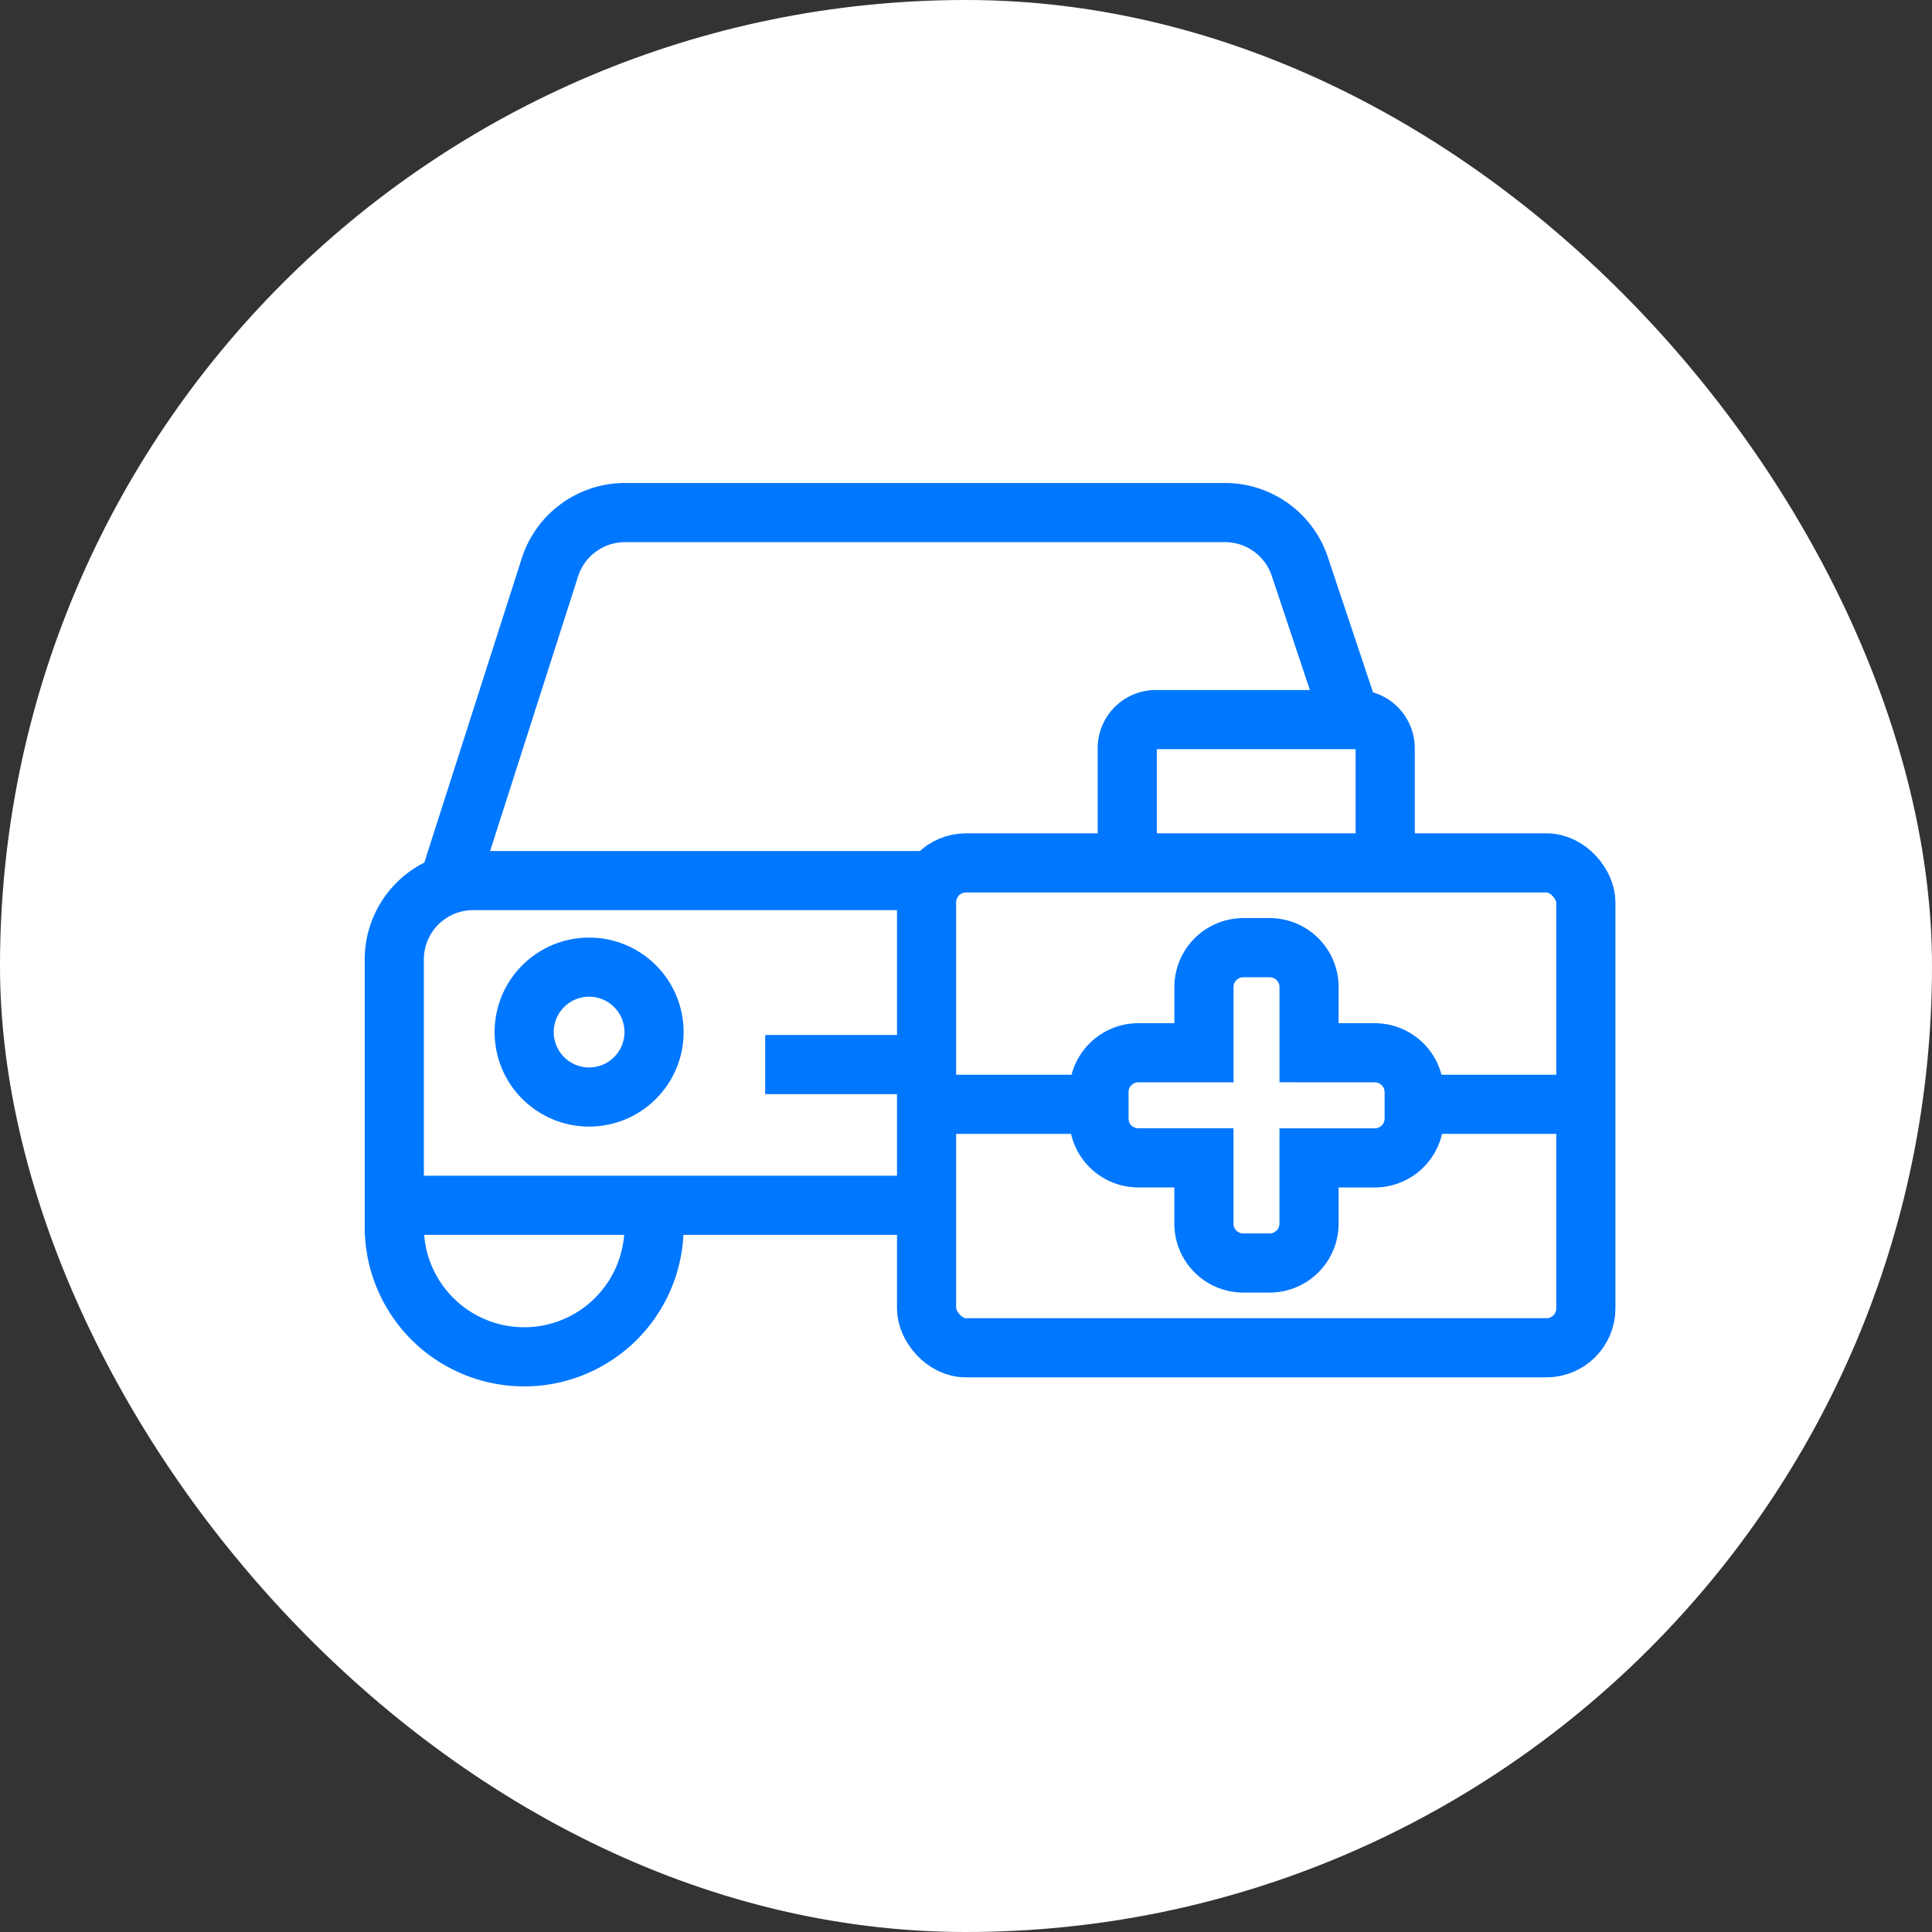
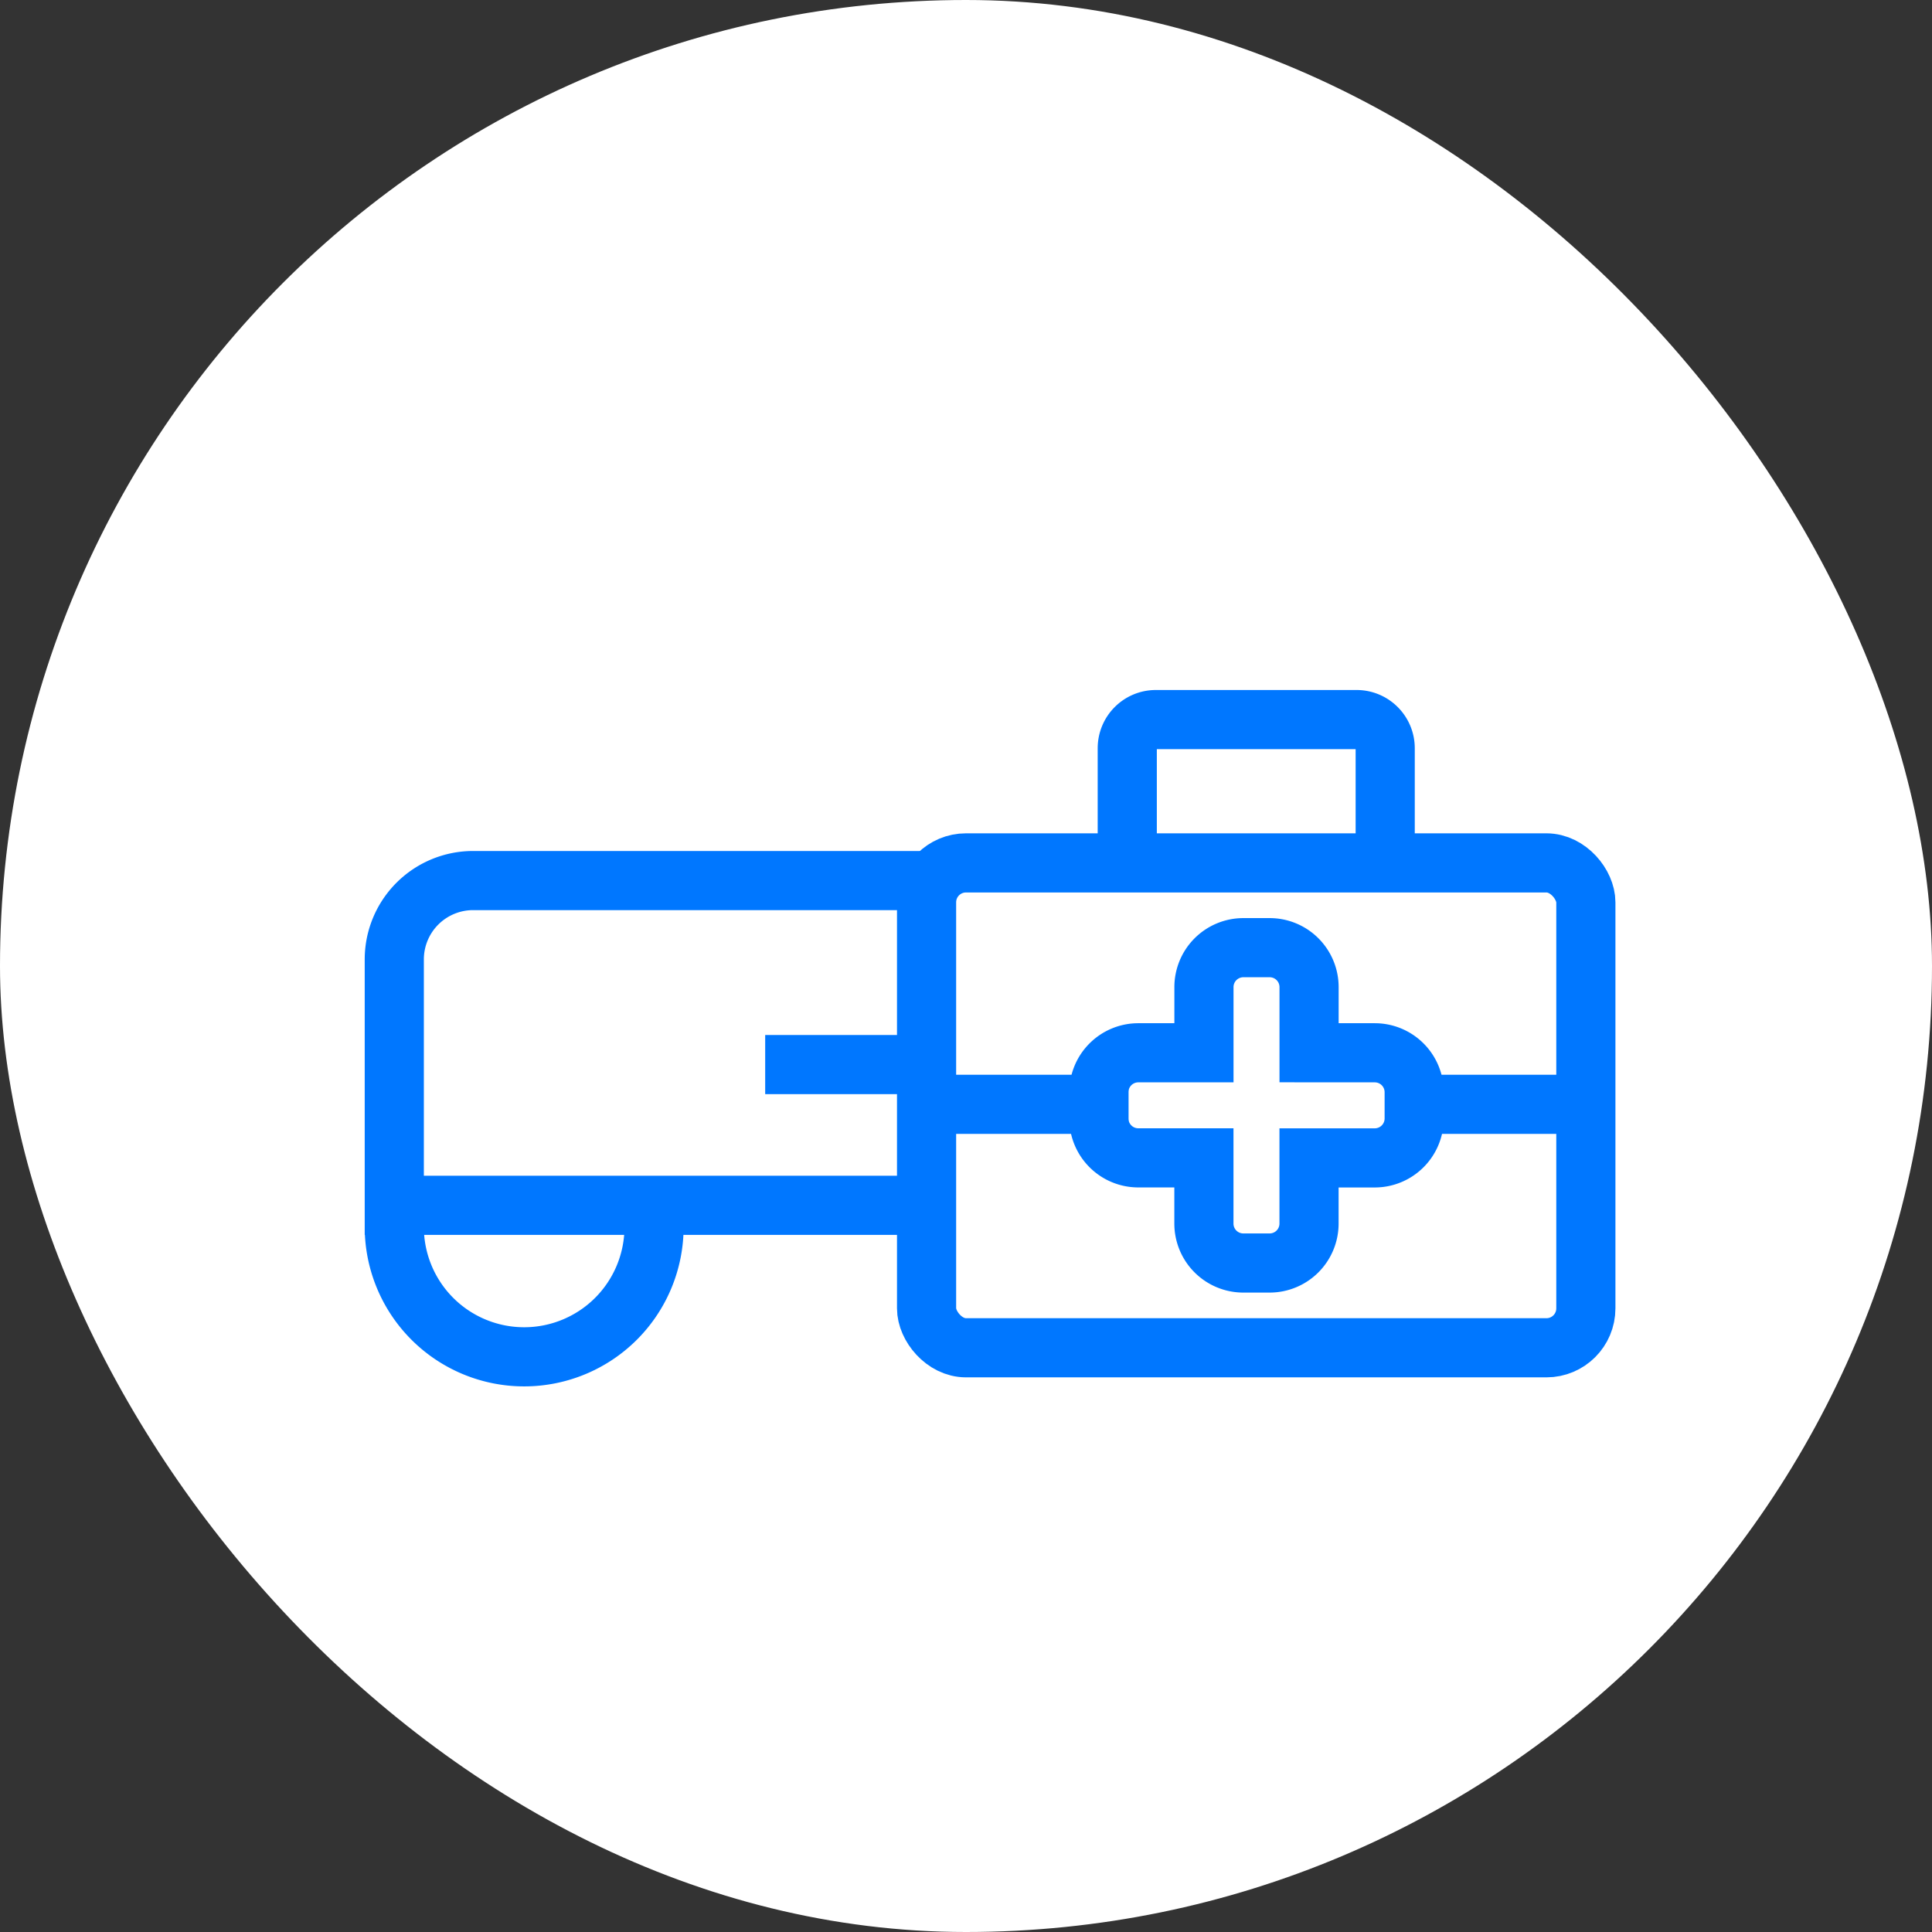
<svg xmlns="http://www.w3.org/2000/svg" width="49" height="49" viewBox="0 0 49 49">
  <rect x="0" y="0" width="49" height="49" fill="#333333" stroke="none" />
  <g fill="none" fill-rule="evenodd">
    <rect fill="#FFF" width="49" height="49" rx="24.5" />
    <path d="M10 31.118a3.294 3.294 0 0 0 6.588 0M23.492 30.569H10v-6.236a2 2 0 0 1 2-2h11.96" stroke="#07F" stroke-width="1.5" />
-     <circle stroke="#07F" stroke-width="1.5" cx="14.941" cy="26.176" r="1.647" />
-     <path d="m11.403 22.333 2.544-7.943A2 2 0 0 1 15.852 13h15.217a2 2 0 0 1 1.897 1.367l1.293 3.873" stroke="#07F" stroke-width="1.5" />
    <path stroke="#07F" stroke-width="1.5" stroke-linecap="square" d="M20.157 27h3.294" />
    <rect stroke="#07F" stroke-width="1.5" x="23.5" y="21.885" width="16.721" height="12.298" rx="1" />
    <path stroke="#07F" stroke-width="1.5" stroke-linecap="square" d="M23.864 28.008h4.006M36.037 28.008h4.006" />
    <path d="M32.201 24.035a1 1 0 0 1 1 1V26.7l1.666.001a1 1 0 0 1 1 1v.666a1 1 0 0 1-1 1H33.2v1.666a1 1 0 0 1-1 1h-.666a1 1 0 0 1-1-1v-1.667H28.87a1 1 0 0 1-1-1v-.665a1 1 0 0 1 1-1h1.665v-1.666a1 1 0 0 1 1-1h.666zM28.59 21.85v-2.873c0-.402.325-.727.726-.727h5.09c.4 0 .726.325.726.727v2.908-1.441" stroke="#07F" stroke-width="1.5" />
  </g>
</svg>